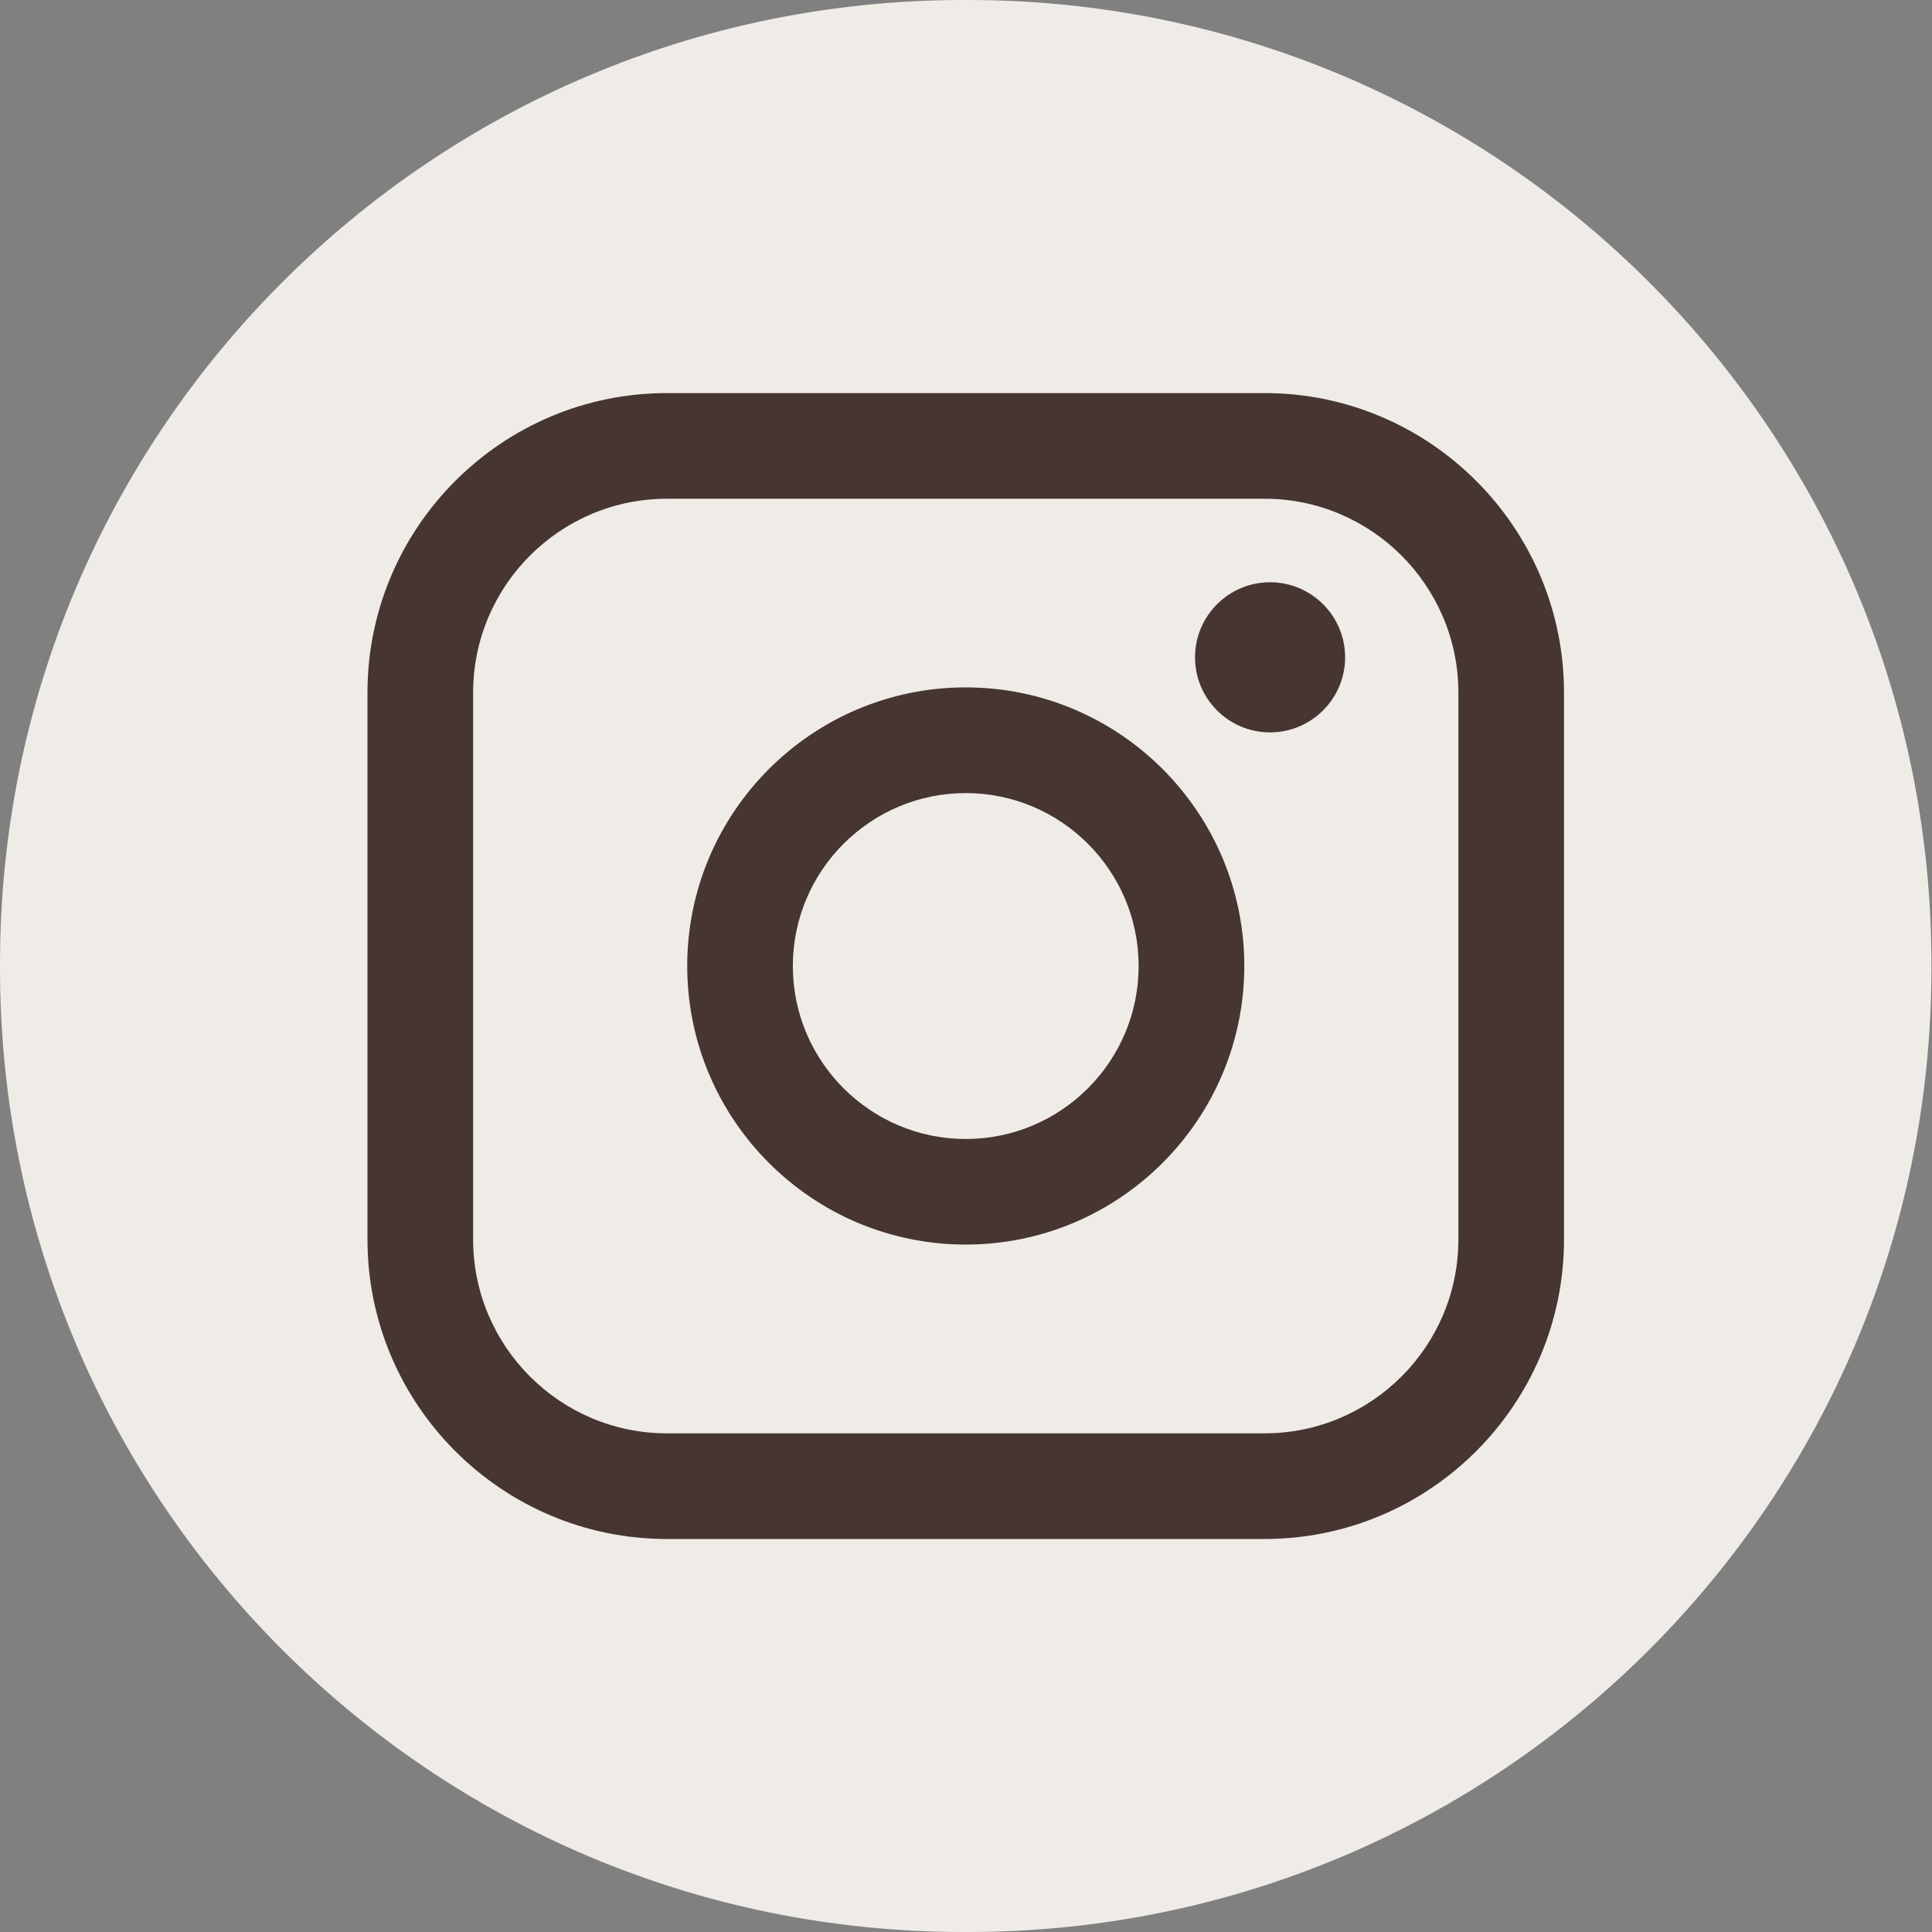
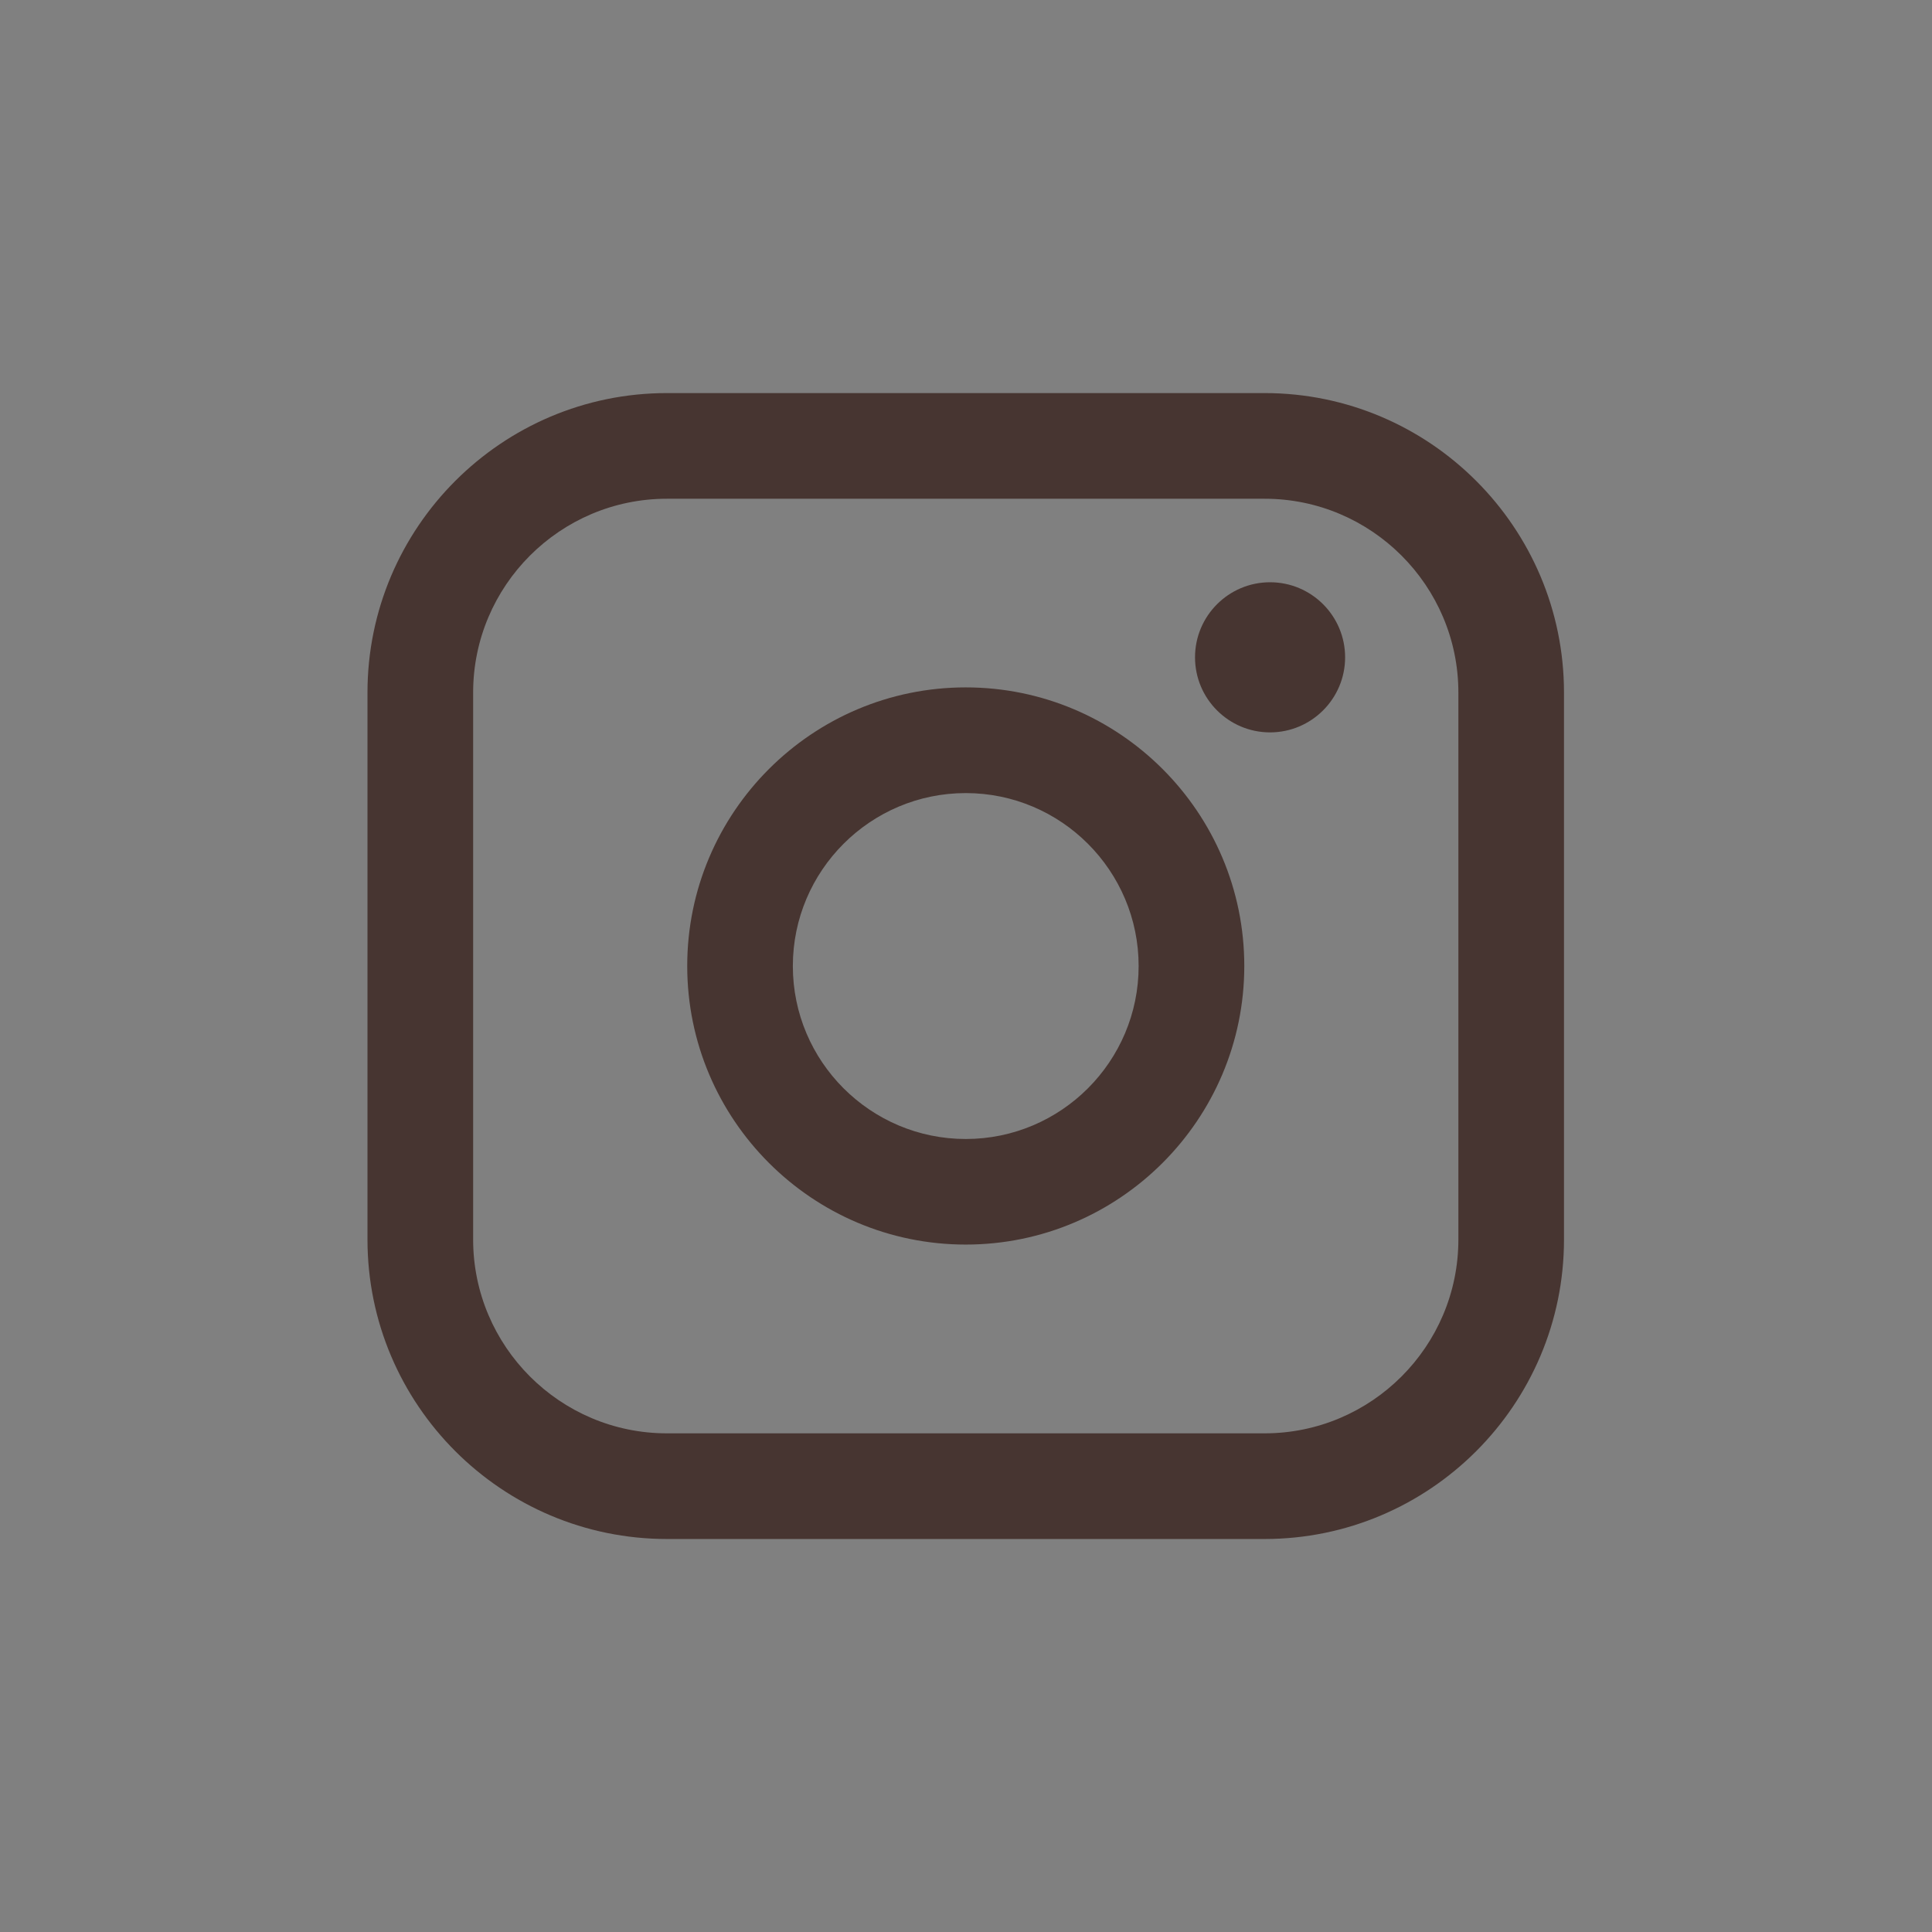
<svg xmlns="http://www.w3.org/2000/svg" width="48" height="48" viewBox="0 0 48 48" fill="none">
  <rect x="0" y="0" width="48" height="48" fill="#808080" stroke="none" />
-   <path d="M24.048 0H23.938C10.717 0 0 10.721 0 23.945V24.055C0 37.279 10.717 48 23.938 48H24.048C37.268 48 47.986 37.279 47.986 24.055V23.945C47.986 10.721 37.268 0 24.048 0Z" fill="#EFECE7" />
  <path d="M31.418 9.766H16.57C12.468 9.766 9.13 13.104 9.13 17.207V30.795C9.13 34.898 12.468 38.236 16.57 38.236H31.418C35.52 38.236 38.857 34.898 38.857 30.795V17.207C38.857 13.104 35.52 9.766 31.418 9.766ZM11.755 17.207C11.755 14.552 13.915 12.391 16.57 12.391H31.418C34.072 12.391 36.233 14.552 36.233 17.207V30.795C36.233 33.45 34.072 35.611 31.418 35.611H16.57C13.915 35.611 11.755 33.45 11.755 30.795V17.207Z" fill="#473531" />
  <path d="M23.994 30.921C27.808 30.921 30.914 27.817 30.914 23.999C30.914 20.182 27.81 17.078 23.994 17.078C20.178 17.078 17.074 20.182 17.074 23.999C17.074 27.817 20.178 30.921 23.994 30.921ZM23.994 19.704C26.363 19.704 28.289 21.632 28.289 24.001C28.289 26.371 26.363 28.298 23.994 28.298C21.625 28.298 19.698 26.371 19.698 24.001C19.698 21.632 21.625 19.704 23.994 19.704Z" fill="#473531" />
  <path d="M31.554 18.196C32.581 18.196 33.419 17.36 33.419 16.331C33.419 15.302 32.583 14.466 31.554 14.466C30.525 14.466 29.69 15.302 29.69 16.331C29.69 17.36 30.525 18.196 31.554 18.196Z" fill="#473531" />
</svg>